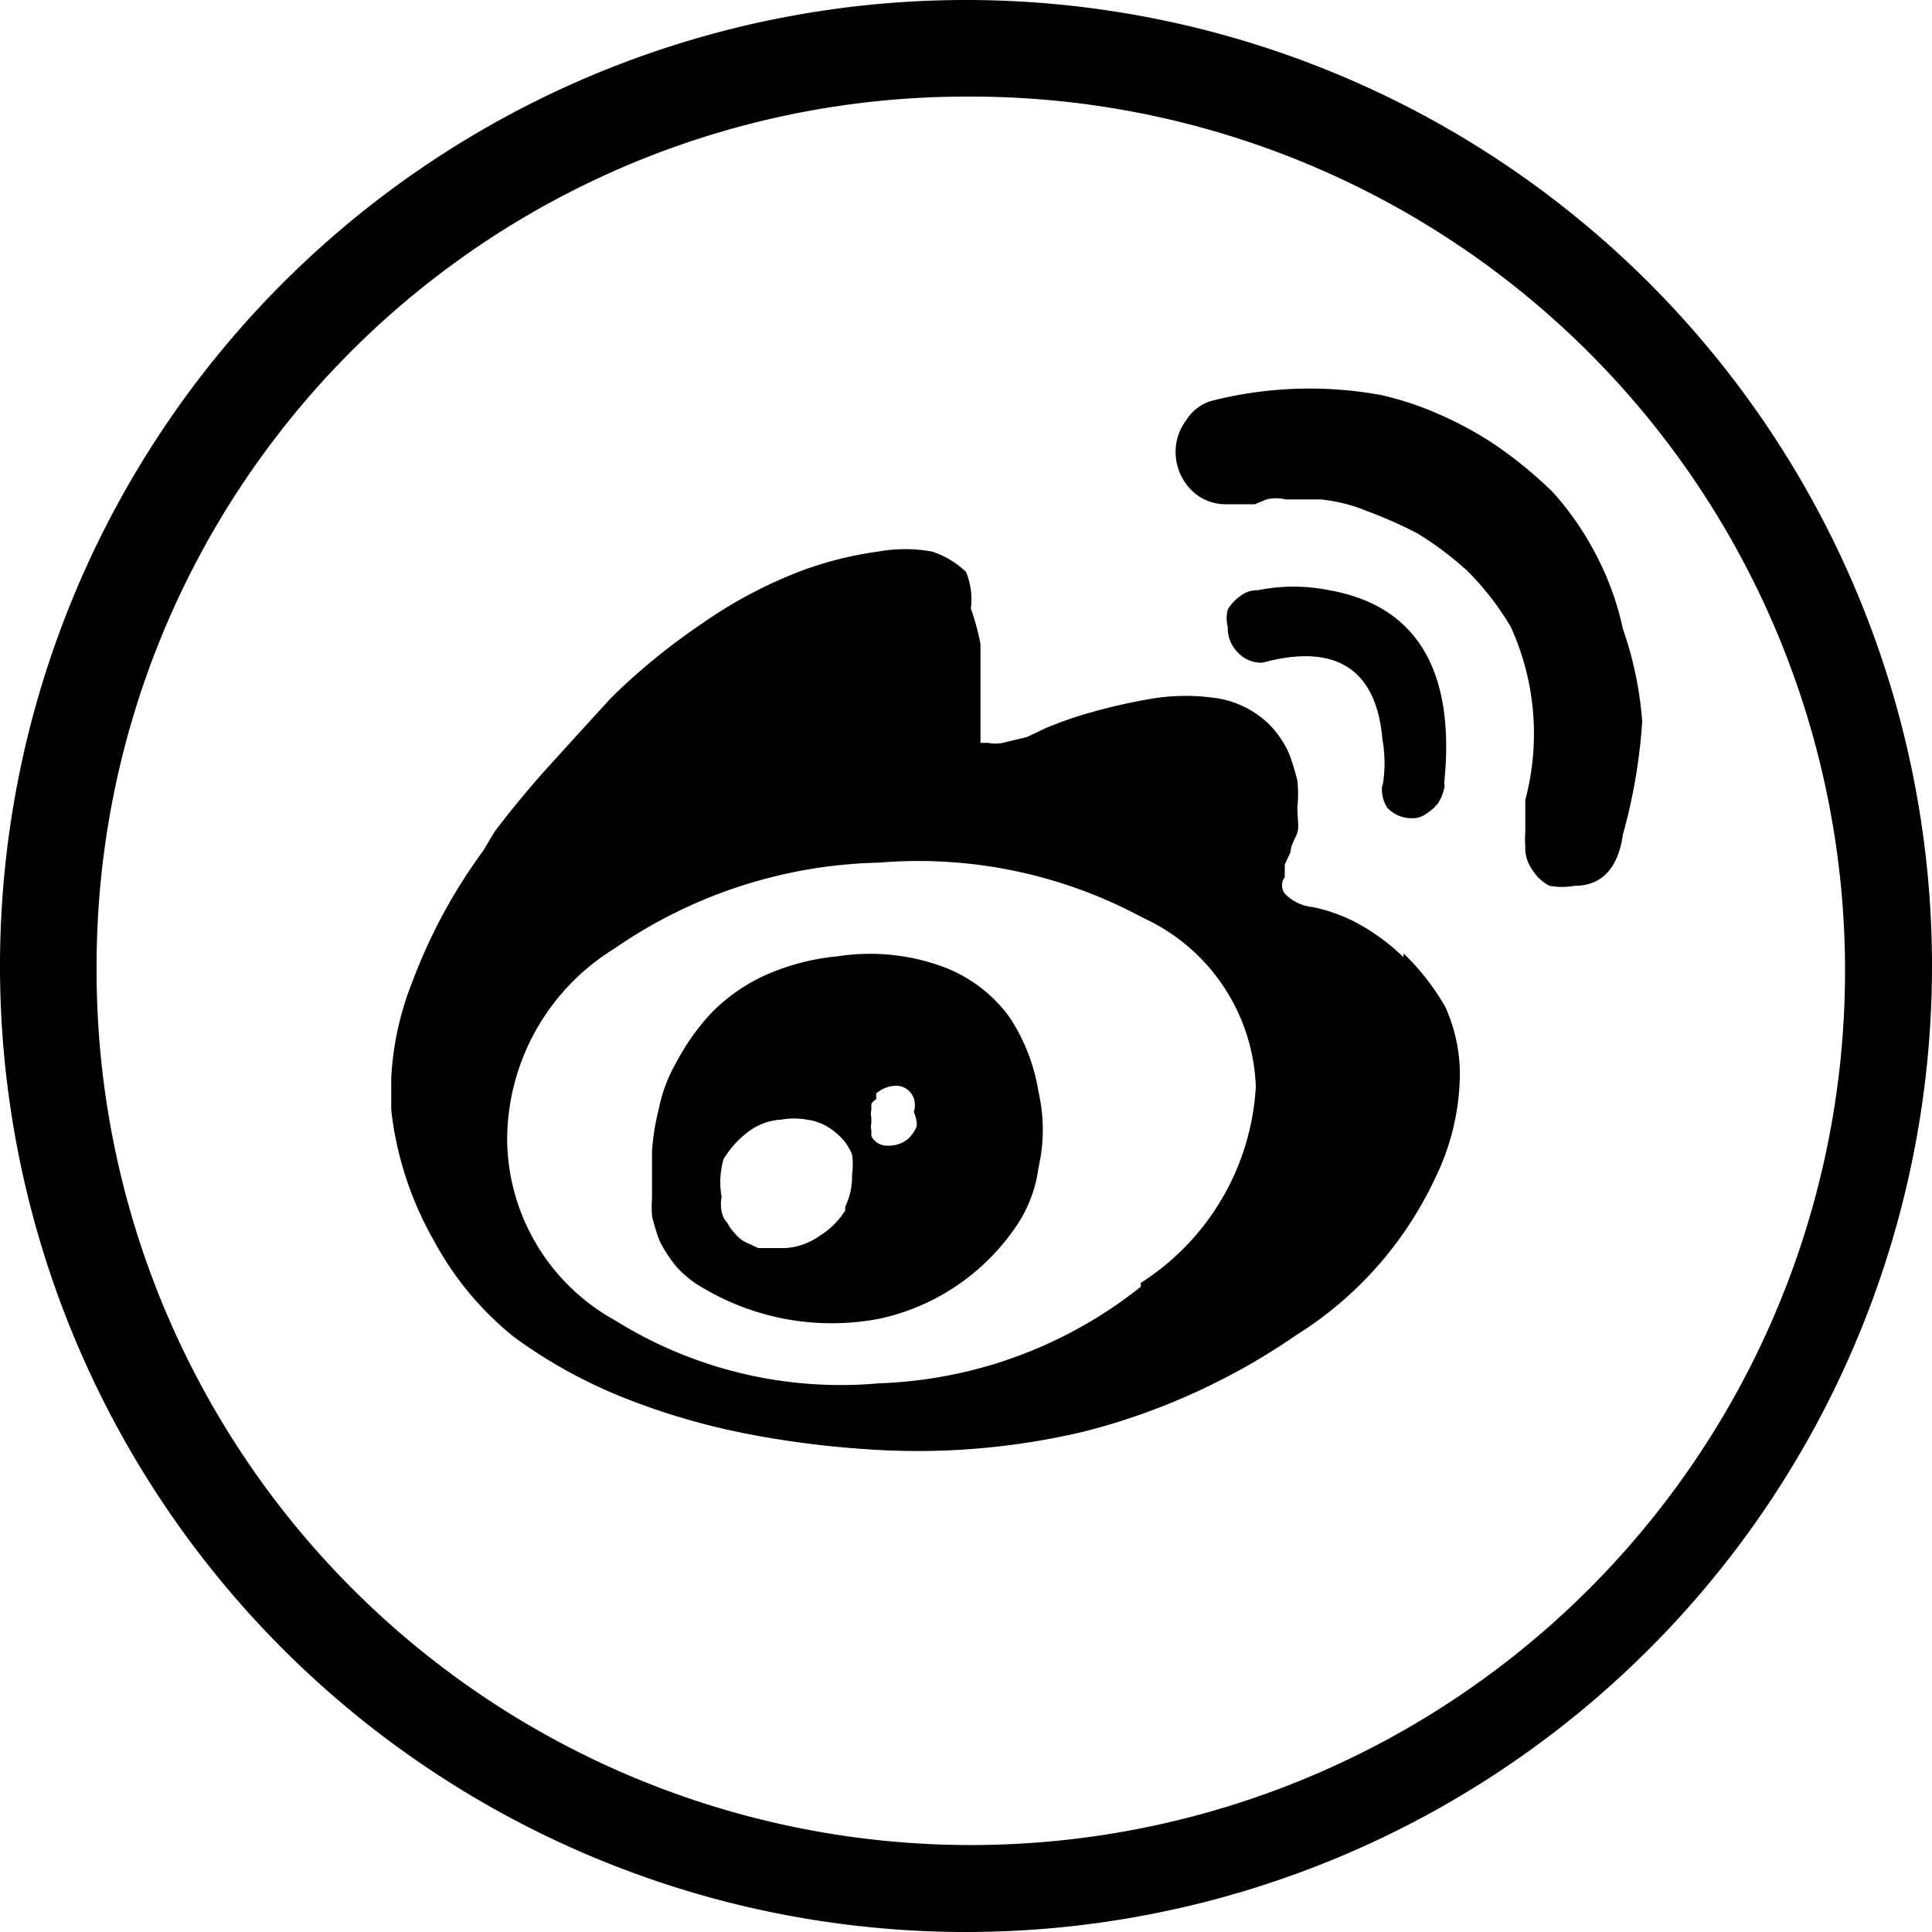
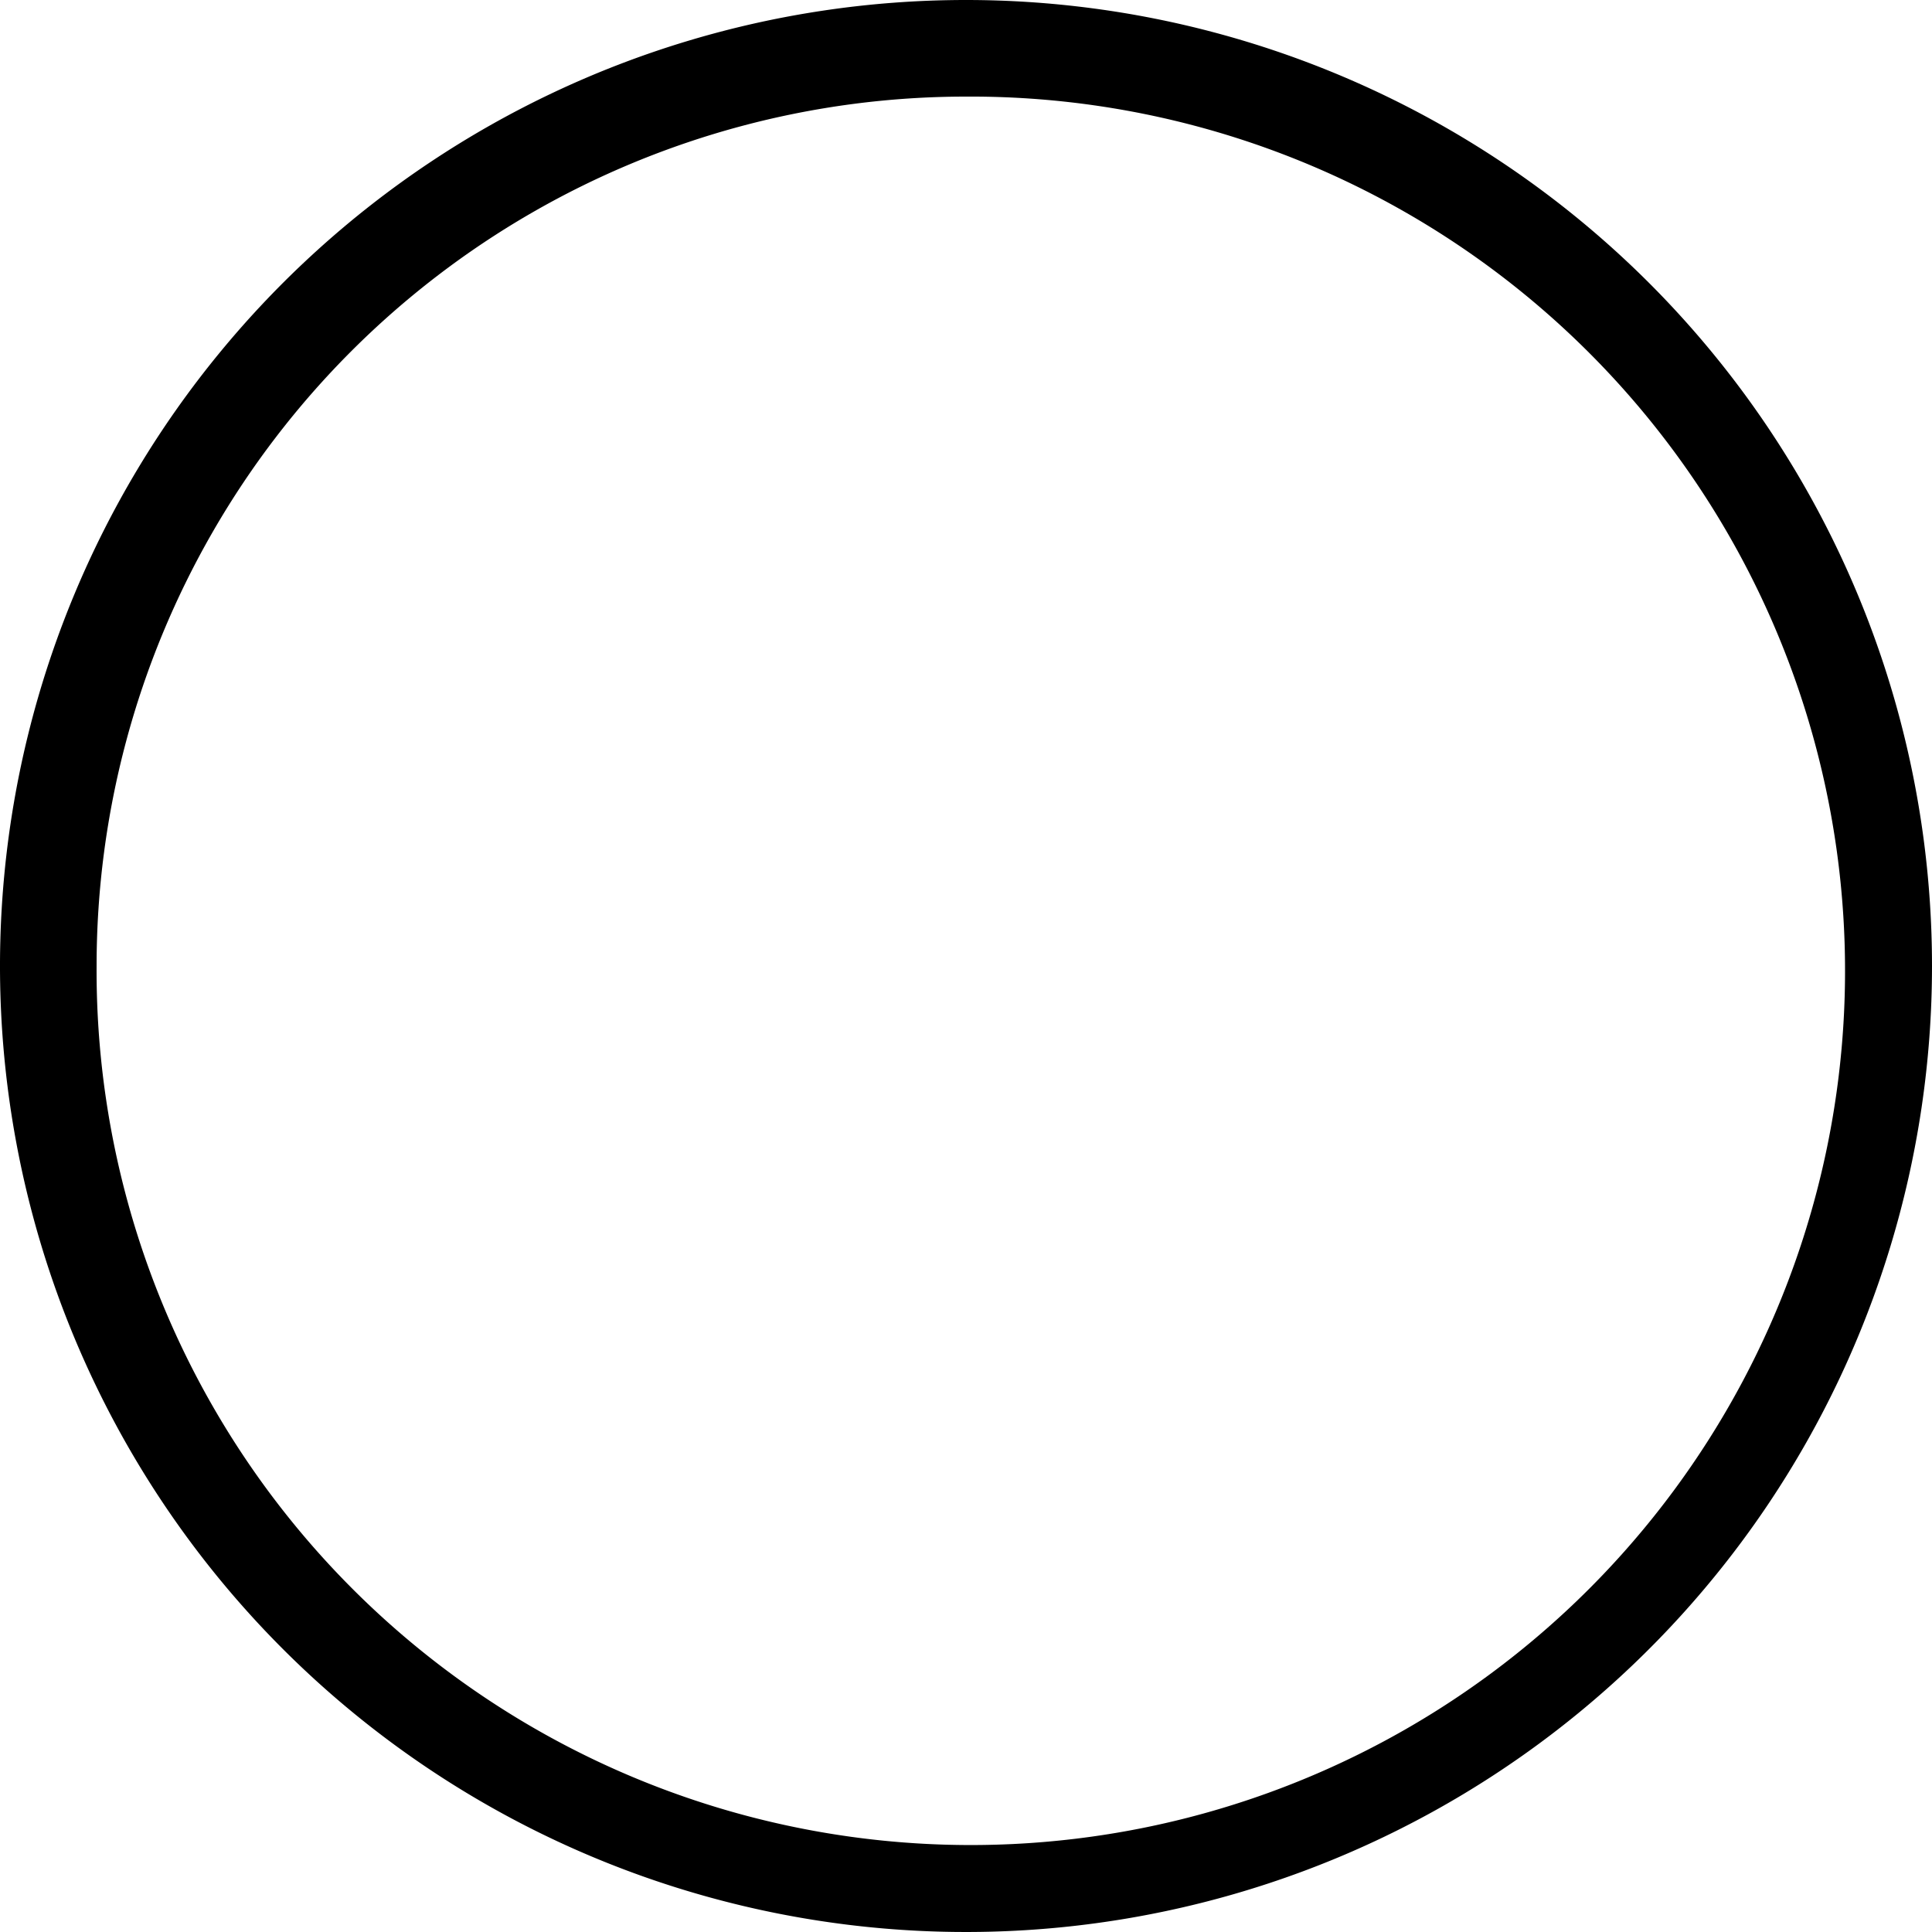
<svg xmlns="http://www.w3.org/2000/svg" id="图层_1" data-name="图层 1" viewBox="0 0 20 20">
  <defs>
    <style>.cls-1{fill-rule:evenodd;}</style>
  </defs>
  <title>weibo icon 黑</title>
  <g id="编组-22">
    <path id="Oval-4" d="M10,0A10,10,0,1,0,20,10,10,10,0,0,0,10,0Zm0,1A9.05,9.05,0,1,1,1,10,9,9,0,0,1,10,1Z" />
-     <path class="cls-1" d="M10.45,10.53A1.49,1.49,0,0,0,9.74,10a2.19,2.19,0,0,0-1.07-.1,2.36,2.36,0,0,0-.78.21,1.85,1.85,0,0,0-.53.38A2.36,2.36,0,0,0,7,11a1.57,1.57,0,0,0-.18.48,2.4,2.4,0,0,0-.07.43c0,.13,0,.23,0,.3l0,.13v.06a1.29,1.29,0,0,0,0,.19,2,2,0,0,0,.08.26,1.42,1.42,0,0,0,.17.26,1.09,1.09,0,0,0,.29.23,2.61,2.61,0,0,0,1.82.31,2.29,2.29,0,0,0,1.37-.9,1.4,1.4,0,0,0,.27-.66,1.76,1.76,0,0,0,0-.79A1.94,1.94,0,0,0,10.45,10.53Zm-1.7,2a.81.81,0,0,1-.26.26.69.69,0,0,1-.36.13H8l-.15,0-.13-.06a.31.31,0,0,1-.11-.09.44.44,0,0,1-.08-.11.23.23,0,0,1-.06-.12.4.4,0,0,1,0-.15A.86.86,0,0,1,7.49,12a1,1,0,0,1,.25-.28.63.63,0,0,1,.35-.13.76.76,0,0,1,.26,0,.58.58,0,0,1,.21.07.7.7,0,0,1,.16.13.54.54,0,0,1,.1.16.71.71,0,0,1,0,.21A.7.7,0,0,1,8.75,12.49Zm.74-.87a.38.38,0,0,1-.09.13.32.32,0,0,1-.22.07.18.18,0,0,1-.16-.1l0-.06a.15.15,0,0,1,0-.07v-.06a.19.19,0,0,1,0-.08l0-.06a.12.12,0,0,1,.05-.05l0-.06a.32.32,0,0,1,.23-.08.2.2,0,0,1,.16.13.23.23,0,0,1,0,.14A.44.44,0,0,1,9.49,11.62Zm4.82-3.51a1.39,1.39,0,0,0,0-.5c-.06-.71-.47-1-1.24-.79a.33.33,0,0,1-.26-.11.35.35,0,0,1-.1-.26.35.35,0,0,1,0-.18.44.44,0,0,1,.13-.14.28.28,0,0,1,.18-.06,1.87,1.87,0,0,1,.74,0c.91.16,1.31.84,1.19,2a.08.08,0,0,1,0,.05.47.47,0,0,1-.06.15.43.43,0,0,1-.12.11.24.24,0,0,1-.16.05.34.34,0,0,1-.25-.11A.36.36,0,0,1,14.31,8.11Zm.22,1.76A2.18,2.18,0,0,0,14,9.53a1.81,1.81,0,0,0-.41-.14h0a.46.46,0,0,1-.29-.14.14.14,0,0,1,0-.17l0-.08,0-.05.06-.13c0-.07.05-.14.07-.2s0-.16,0-.26a1.31,1.31,0,0,0,0-.28,2.33,2.33,0,0,0-.09-.29,1.07,1.07,0,0,0-.19-.28,1,1,0,0,0-.54-.28,2.15,2.15,0,0,0-.67,0,5.82,5.82,0,0,0-.63.14,3.88,3.88,0,0,0-.49.17l-.19.09-.25.06a.38.38,0,0,1-.15,0l-.08,0s0,0,0-.11,0-.11,0-.15,0-.11,0-.2,0-.15,0-.21,0-.24,0-.35a2.31,2.31,0,0,0-.1-.37A.74.74,0,0,0,10,5.92a.93.93,0,0,0-.35-.21,1.57,1.57,0,0,0-.56,0,3.74,3.74,0,0,0-.77.19,4.73,4.73,0,0,0-1.06.56,6.64,6.64,0,0,0-.93.76Q6,7.58,5.62,8c-.22.25-.38.45-.5.61L5,8.81a5.6,5.6,0,0,0-.73,1.35,3.12,3.12,0,0,0-.22,1v.33a3.52,3.52,0,0,0,.44,1.35,3.26,3.26,0,0,0,.83,1,5.13,5.13,0,0,0,1.14.63,7.13,7.13,0,0,0,1.26.37A9.74,9.74,0,0,0,8.94,15a7.47,7.47,0,0,0,2.28-.18,6.83,6.83,0,0,0,2.2-1,3.82,3.82,0,0,0,1.43-1.61,2.49,2.49,0,0,0,.26-1,1.69,1.69,0,0,0-.15-.79A2.49,2.49,0,0,0,14.53,9.87Zm-2.72,3.41a4.6,4.6,0,0,1-2.71,1,4.41,4.41,0,0,1-2.73-.65,2.16,2.16,0,0,1-1.12-1.86A2.33,2.33,0,0,1,6.36,9.82,5,5,0,0,1,9.1,8.93a4.89,4.89,0,0,1,2.73.57A2,2,0,0,1,13,11.25,2.58,2.58,0,0,1,11.81,13.28ZM17,7.47a5.74,5.74,0,0,1-.2,1.17c-.05.35-.22.53-.5.53a.75.75,0,0,1-.26,0A.46.46,0,0,1,15.86,9a.38.38,0,0,1-.07-.24.86.86,0,0,1,0-.15l0-.14,0-.11s0-.07,0-.08a0,0,0,0,0,0,0,2.67,2.67,0,0,0-.15-1.79,2.9,2.9,0,0,0-.45-.58,3.35,3.35,0,0,0-.52-.39,4.61,4.61,0,0,0-.52-.23,1.68,1.68,0,0,0-.48-.12l-.36,0a.43.43,0,0,0-.2,0l-.12.05-.13,0-.11,0-.07,0h0a.5.5,0,0,1-.36-.16.56.56,0,0,1-.15-.39.54.54,0,0,1,.11-.32.46.46,0,0,1,.26-.2h0v0h0a4.12,4.12,0,0,1,1.76-.06,3.25,3.25,0,0,1,.6.2,3.64,3.64,0,0,1,.6.33,4.46,4.46,0,0,1,.57.47,3.05,3.05,0,0,1,.44.63,3,3,0,0,1,.29.79A3.74,3.74,0,0,1,17,7.47Z" />
  </g>
</svg>